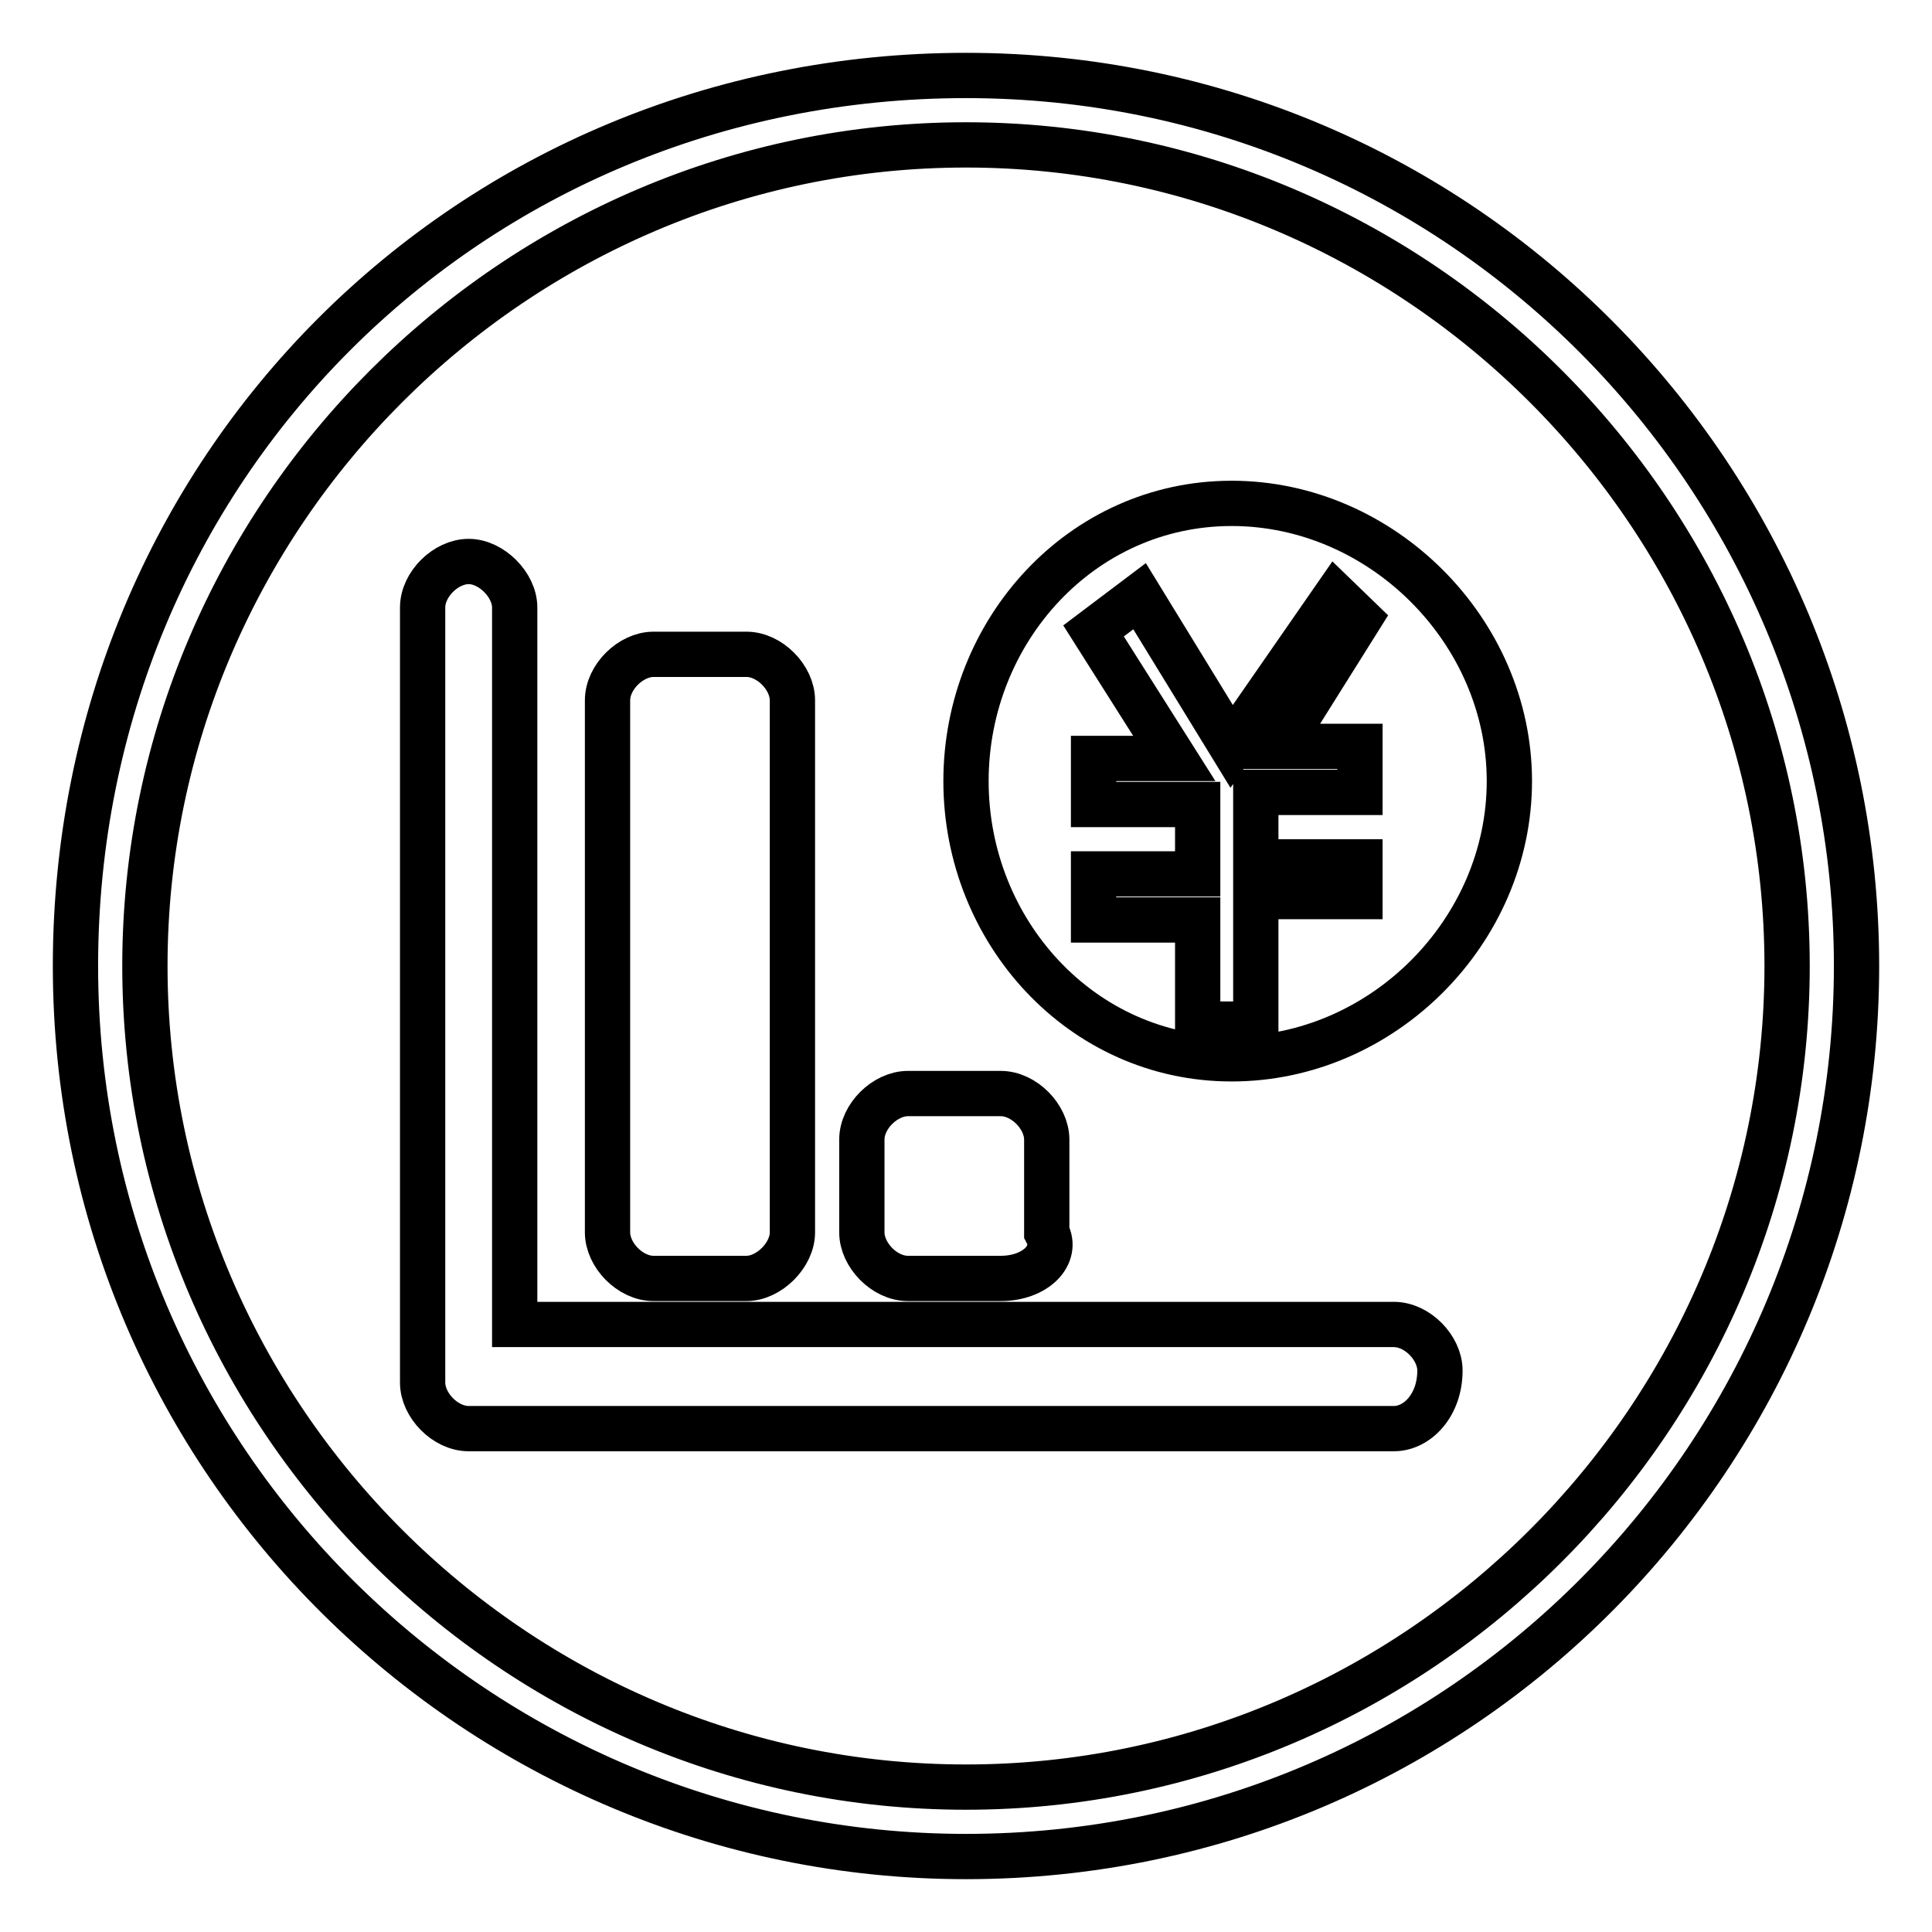
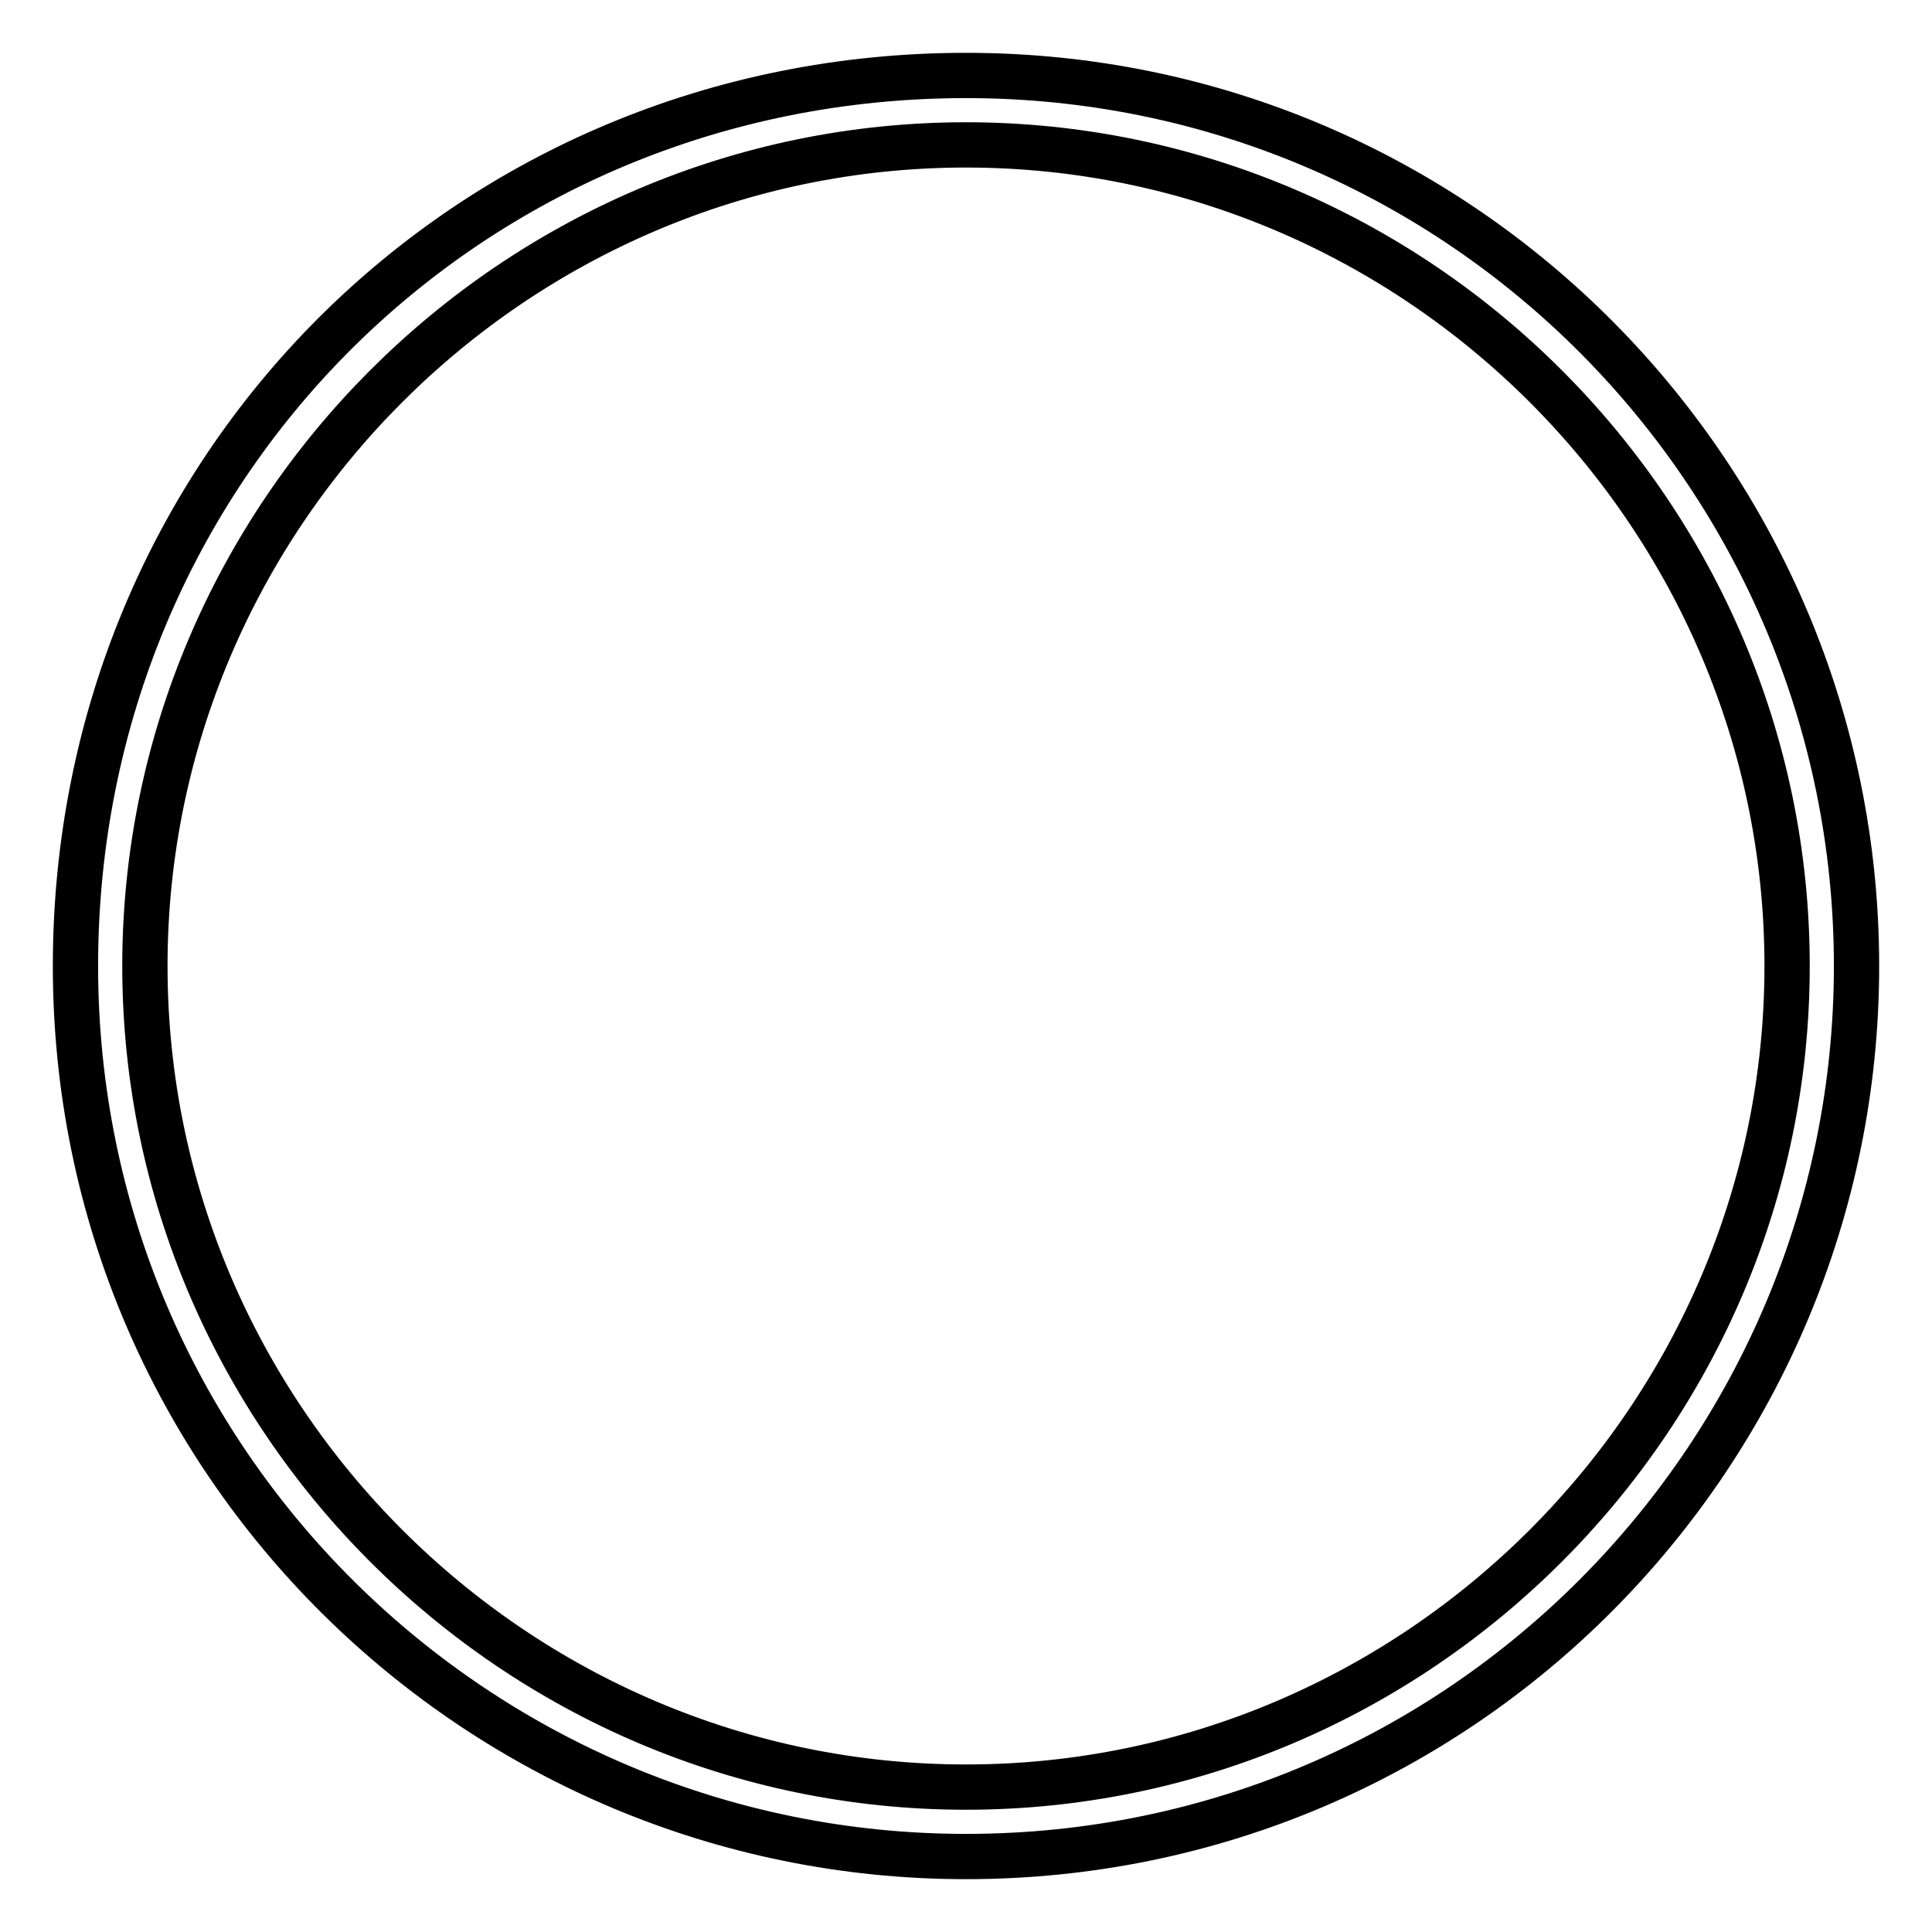
<svg xmlns="http://www.w3.org/2000/svg" version="1.1" x="0px" y="0px" viewBox="0 0 256 256" enable-background="new 0 0 256 256" xml:space="preserve">
  <g>
-     <path stroke-width="6" fill-opacity="0" stroke="#000000" d="M184.7,189.3H62.1c-3.1,0-6.1-3.1-6.1-6.1V80.5c0-3.1,3.1-6.1,6.1-6.1s6.1,3.1,6.1,6.1v95h116.5 c3.1,0,6.1,3.1,6.1,6.1C190.8,186.2,187.8,189.3,184.7,189.3z M98.9,169.4H86.6c-3.1,0-6.1-3.1-6.1-6.1V92.8c0-3.1,3.1-6.1,6.1-6.1 h12.3c3.1,0,6.1,3.1,6.1,6.1v70.5C105,166.3,101.9,169.4,98.9,169.4L98.9,169.4z M132.6,169.4h-12.3c-3.1,0-6.1-3.1-6.1-6.1V151 c0-3.1,3.1-6.1,6.1-6.1h12.3c3.1,0,6.1,3.1,6.1,6.1v12.3C140.3,166.3,137.2,169.4,132.6,169.4z M163.2,140.3 c-19.9,0-35.2-16.9-35.2-36.8c0-19.9,15.3-36.8,35.2-36.8c19.9,0,36.8,16.9,36.8,36.8C200,123.4,183.2,140.3,163.2,140.3 L163.2,140.3z M177,79l-13.8,19.9L151,79l-6.1,4.6l10.7,16.9h-10.7v6.1h13.8v9.2h-13.8v6.1h13.8v13.8h7.7v-16.9h13.8v-4.6h-13.8 V105h13.8v-6.1h-10.7L180.1,82L177,79z" />
    <path stroke-width="6" fill-opacity="0" stroke="#000000" d="M128,10C62.1,10,10,62.1,10,128c0,65.9,53.6,118,118,118c65.9,0,118-53.6,118-118C246,63.6,193.9,10,128,10 z M128,236.8c-59.8,0-108.8-49-108.8-108.8c0-59.8,49-108.8,108.8-108.8c59.8,0,108.8,49,108.8,108.8 C236.8,187.8,187.8,236.8,128,236.8z" />
  </g>
</svg>